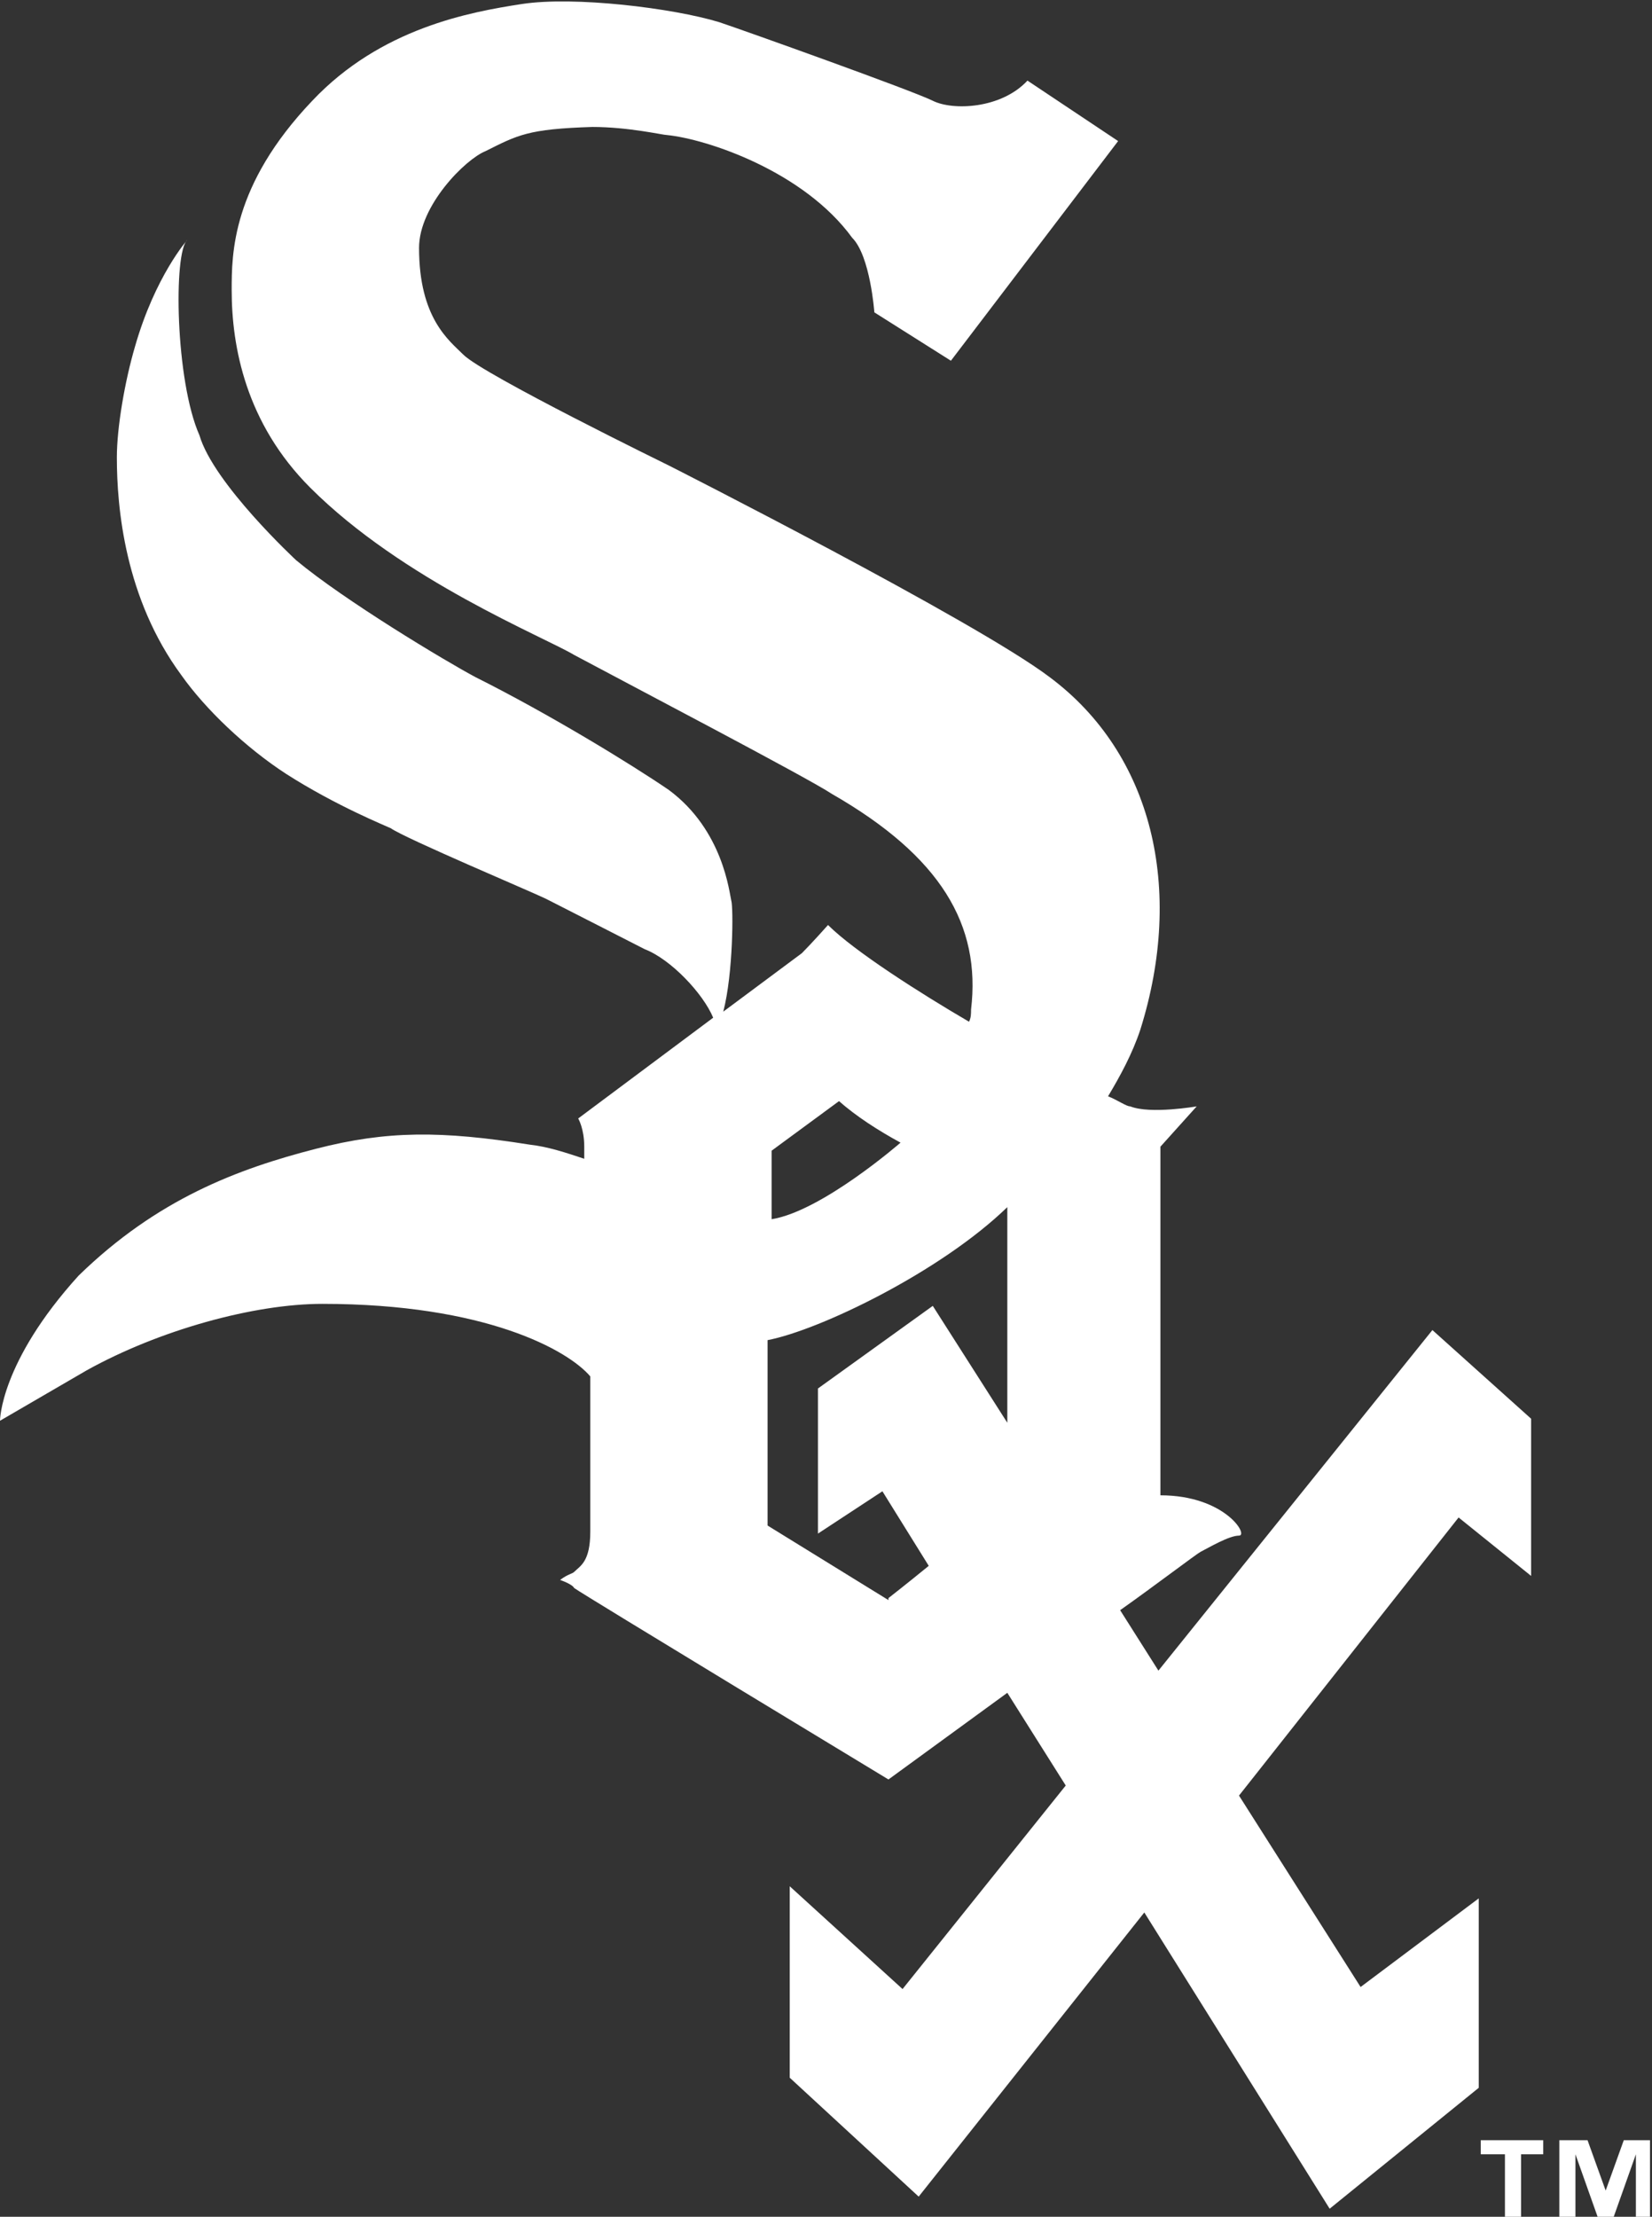
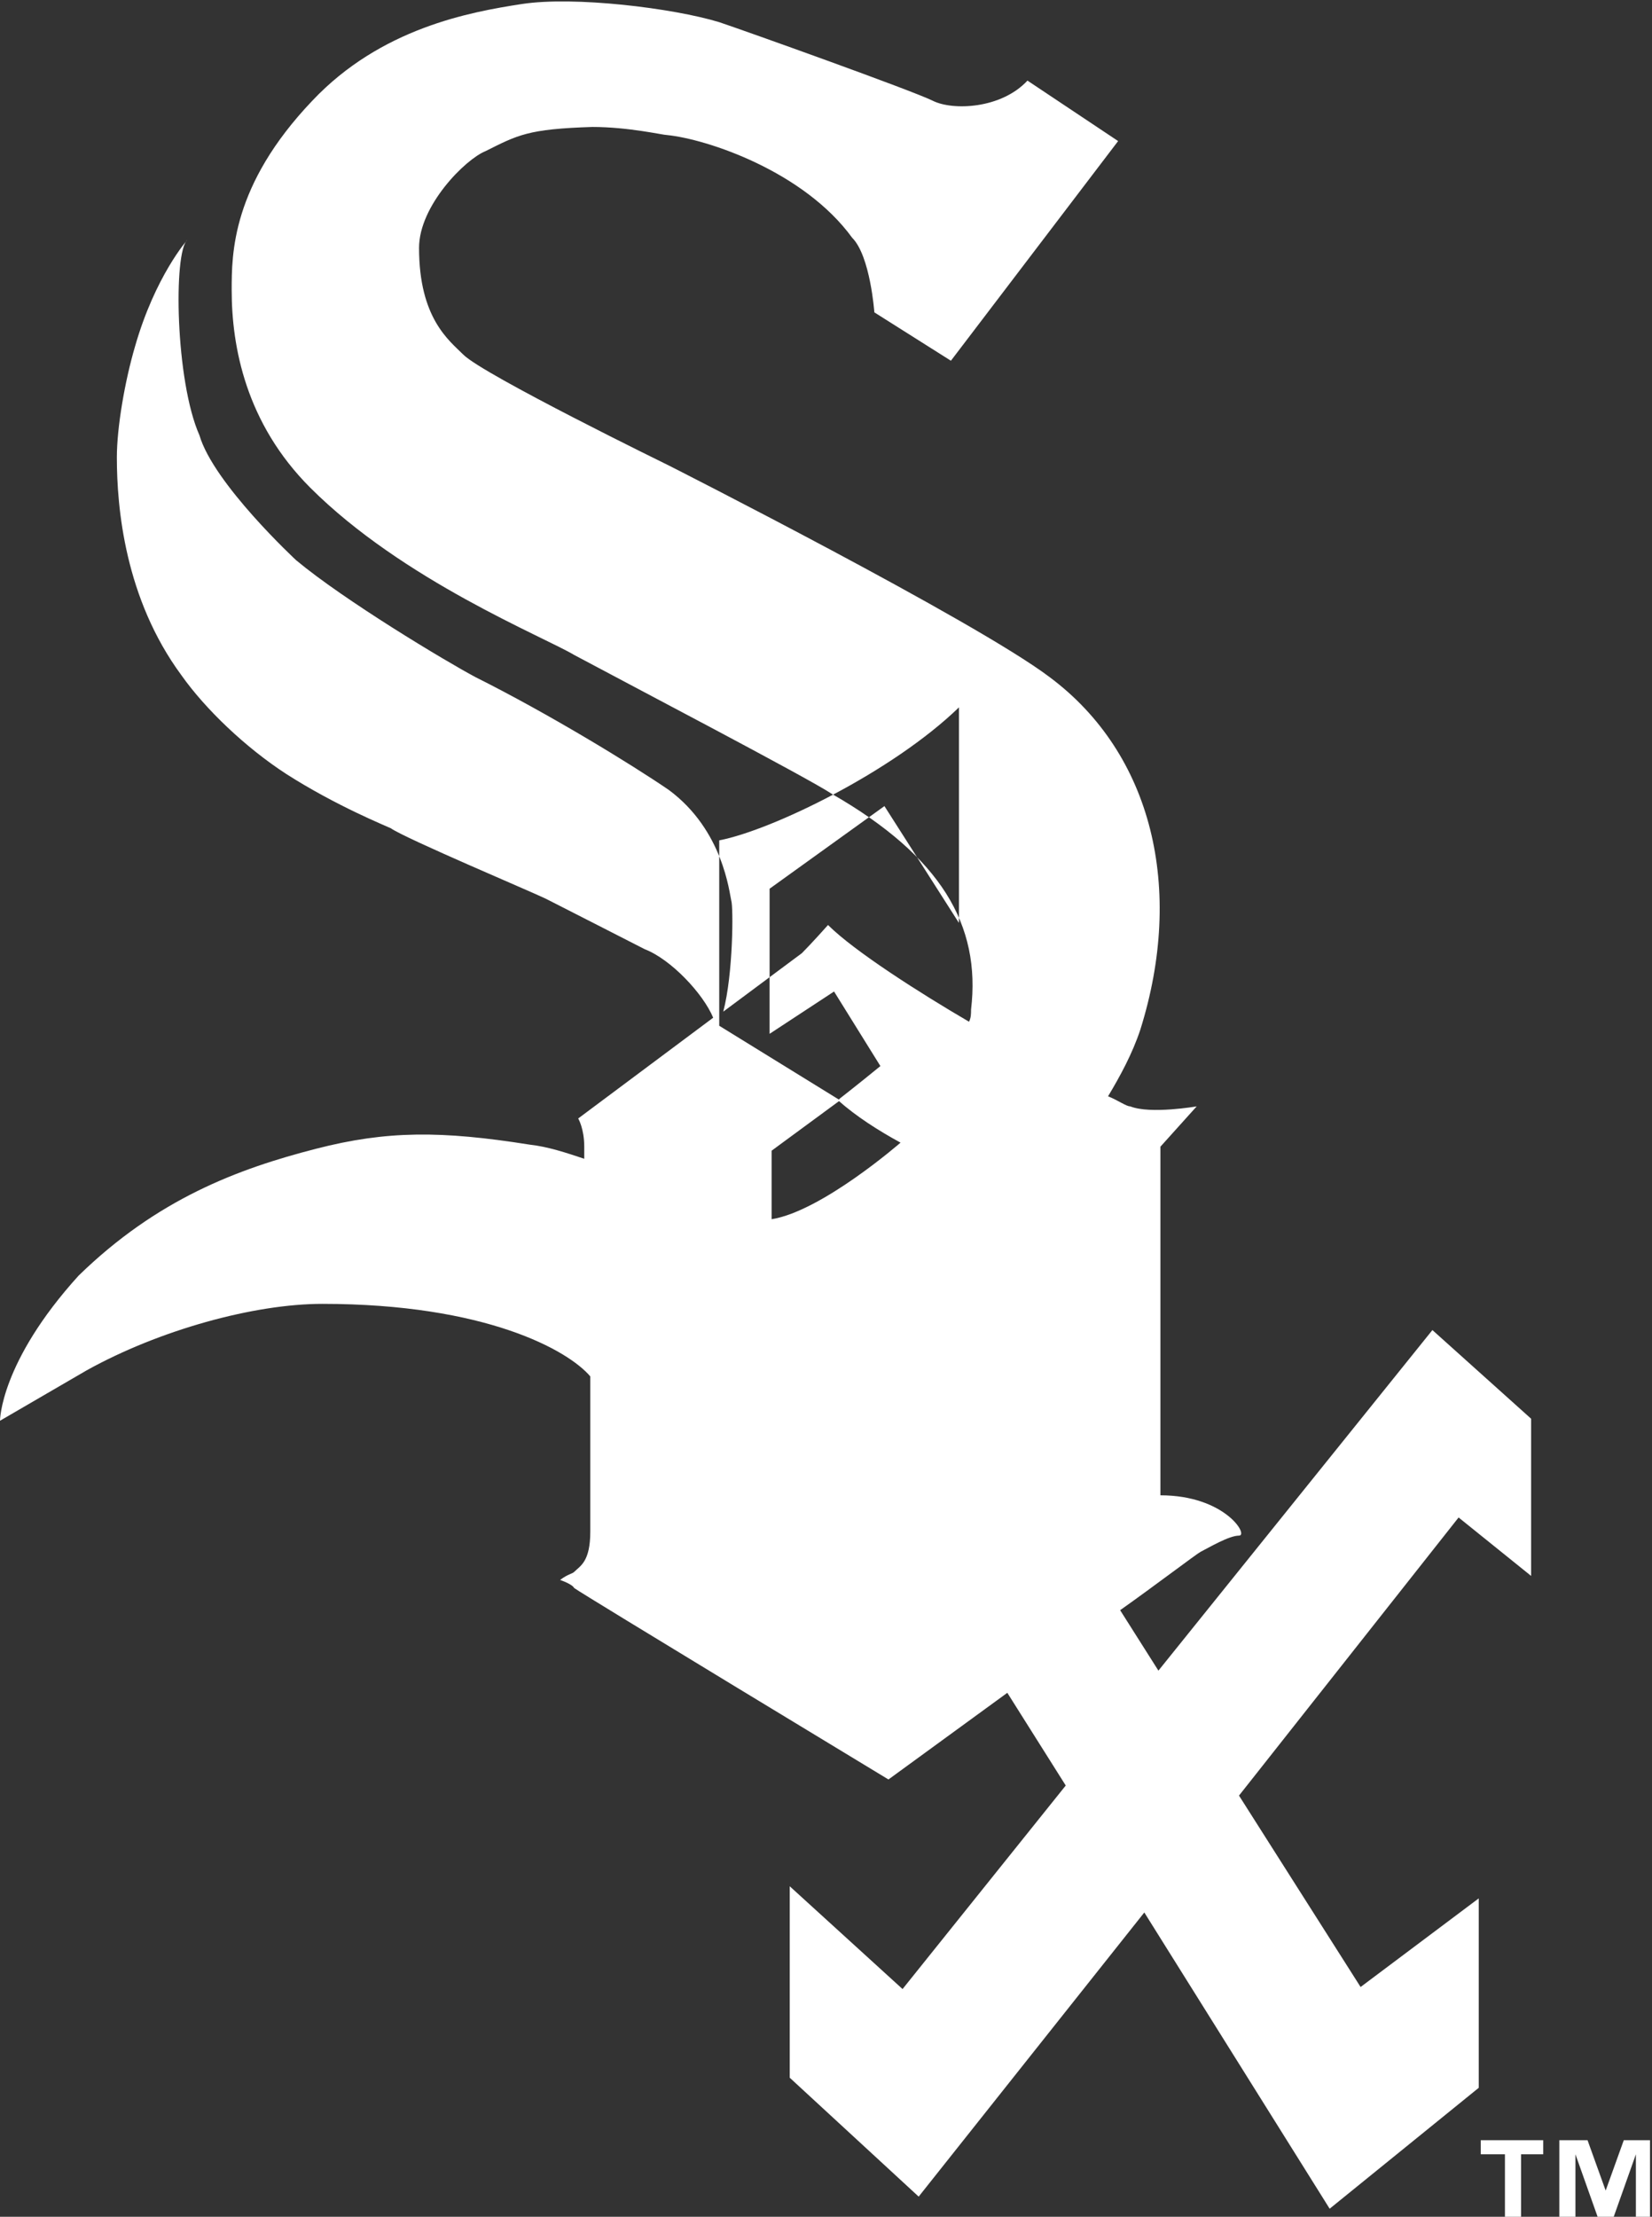
<svg xmlns="http://www.w3.org/2000/svg" id="Layer_1" version="1.1" viewBox="0 0 82 110">
  <rect x="0" y="0" width="82" height="110" fill="#333333" stroke="none" />
  <defs>
    <style>
      .st0 {
        fill: #fff;
      }
    </style>
  </defs>
-   <path class="st0" d="M76.7,106.9h-1.2v3.1h-.8v-3.1h-1.2v-.7h3.1v.7h0ZM82,110h-.8v-3.1h0l-1.1,3.1h-.8l-1.1-3.1h0v3.1h-.8v-3.8h1.4l.9,2.5h0l.9-2.5h1.3v3.8h0ZM67.6,98.7l-6.1-9.6,10.9-13.8,3.6,2.9v-7.8s-4.9-4.4-4.9-4.4l-13.6,16.9-1.9-3c1.7-1.2,3.8-2.8,4-2.9.4-.2,1.4-.8,1.9-.8s-.7-2-3.9-2v-17.3s1.8-2,1.8-2c0,0-2.3.4-3.3,0-.2,0-.6-.3-1.1-.5.6-1,1.2-2.1,1.6-3.3,2.2-7,.6-13.7-4.5-17.5-3.7-2.8-18.9-10.5-18.9-10.5,0,0-9.2-4.5-10.2-5.5-.7-.7-2.2-1.8-2.2-5.3,0-2.1,2.3-4.4,3.3-4.8,1.6-.8,2.1-1.1,5.3-1.2,1.8,0,3.5.4,3.7.4,2,.2,6.8,1.8,9.2,5.1.9.9,1.1,3.7,1.1,3.7l3.8,2.4,8.3-10.9-4.5-3c-1.3,1.4-3.7,1.5-4.7,1-1-.5-9.4-3.5-10.6-3.9-2.3-.7-7.2-1.3-9.8-.9-2.6.4-7,1.2-10.4,4.8-4,4.2-4,7.6-4,9.4,0,2.8.7,6.6,3.9,9.8,4.6,4.6,11.6,7.4,13.1,8.3,2.8,1.5,11.6,6.1,12.8,6.9,5.4,3.1,7.4,6.5,6.9,10.7,0,.2,0,.4-.1.6-2.4-1.4-5.7-3.5-7-4.8,0,0-.8.9-1.3,1.4l-3.9,2.9c.5-1.9.5-5.2.4-5.5-.1-.4-.4-3.5-3.1-5.5-1.9-1.3-6-3.8-9.6-5.6-1.5-.8-6.5-3.8-8.9-5.8,0,0-4.1-3.8-4.8-6.2-1.2-2.7-1.3-9.1-.6-9.7,0,0-1.6,1.8-2.6,5.3-.5,1.7-.9,4-.9,5.5,0,2.5.4,7,3.2,10.8,1.2,1.7,3.2,3.6,5.2,4.9,2.5,1.6,5,2.6,5.2,2.7.7.5,7.1,3.2,7.7,3.5.6.3,4.7,2.4,4.9,2.5,1.3.5,2.9,2.2,3.4,3.4l-6.7,5s.3.5.3,1.4v.6c-.9-.3-1.8-.6-2.7-.7-4.4-.7-7.1-.7-10.6.2-3.9,1-7.9,2.5-11.8,6.3C0,67.6,0,70.5,0,70.5l4.3-2.5c3.6-2,8.3-3.3,11.7-3.3,8.1,0,12.2,2.3,13.3,3.6,0,4,0,7.6,0,7.7,0,1.5-.5,1.7-.8,2-.1.1-.3.1-.7.4,0,0,.6.2.7.4.4.3,15.6,9.5,15.6,9.5l5.9-4.3,2.9,4.6-8.1,10.1-5.6-5.1v9.5s6.4,5.9,6.4,5.9l11.2-14.1,9.2,14.7,7.4-6v-9.4s-6,4.5-6,4.5h0ZM41.6,54.6c.9.8,2,1.5,3.1,2.1,0,0,0,0,0,0,0,0-3.9,3.4-6.4,3.8v-3.4s3.4-2.5,3.4-2.5M44.1,79.4c0,0-6-3.7-6-3.7,0,0,0-4,0-8.4v-.8c2.6-.5,8.6-3.4,11.9-6.6,0,.5,0,2.8,0,5.5s0,3.6,0,5.2l-3.7-5.8-5.7,4.1v7.2s3.2-2.1,3.2-2.1l2.3,3.7c-1.1.9-2,1.6-2,1.6" />
+   <path class="st0" d="M76.7,106.9h-1.2v3.1h-.8v-3.1h-1.2v-.7h3.1v.7h0ZM82,110h-.8v-3.1h0l-1.1,3.1h-.8l-1.1-3.1h0v3.1h-.8v-3.8h1.4l.9,2.5h0l.9-2.5h1.3v3.8h0ZM67.6,98.7l-6.1-9.6,10.9-13.8,3.6,2.9v-7.8s-4.9-4.4-4.9-4.4l-13.6,16.9-1.9-3c1.7-1.2,3.8-2.8,4-2.9.4-.2,1.4-.8,1.9-.8s-.7-2-3.9-2v-17.3s1.8-2,1.8-2c0,0-2.3.4-3.3,0-.2,0-.6-.3-1.1-.5.6-1,1.2-2.1,1.6-3.3,2.2-7,.6-13.7-4.5-17.5-3.7-2.8-18.9-10.5-18.9-10.5,0,0-9.2-4.5-10.2-5.5-.7-.7-2.2-1.8-2.2-5.3,0-2.1,2.3-4.4,3.3-4.8,1.6-.8,2.1-1.1,5.3-1.2,1.8,0,3.5.4,3.7.4,2,.2,6.8,1.8,9.2,5.1.9.9,1.1,3.7,1.1,3.7l3.8,2.4,8.3-10.9-4.5-3c-1.3,1.4-3.7,1.5-4.7,1-1-.5-9.4-3.5-10.6-3.9-2.3-.7-7.2-1.3-9.8-.9-2.6.4-7,1.2-10.4,4.8-4,4.2-4,7.6-4,9.4,0,2.8.7,6.6,3.9,9.8,4.6,4.6,11.6,7.4,13.1,8.3,2.8,1.5,11.6,6.1,12.8,6.9,5.4,3.1,7.4,6.5,6.9,10.7,0,.2,0,.4-.1.6-2.4-1.4-5.7-3.5-7-4.8,0,0-.8.9-1.3,1.4l-3.9,2.9c.5-1.9.5-5.2.4-5.5-.1-.4-.4-3.5-3.1-5.5-1.9-1.3-6-3.8-9.6-5.6-1.5-.8-6.5-3.8-8.9-5.8,0,0-4.1-3.8-4.8-6.2-1.2-2.7-1.3-9.1-.6-9.7,0,0-1.6,1.8-2.6,5.3-.5,1.7-.9,4-.9,5.5,0,2.5.4,7,3.2,10.8,1.2,1.7,3.2,3.6,5.2,4.9,2.5,1.6,5,2.6,5.2,2.7.7.5,7.1,3.2,7.7,3.5.6.3,4.7,2.4,4.9,2.5,1.3.5,2.9,2.2,3.4,3.4l-6.7,5s.3.5.3,1.4v.6c-.9-.3-1.8-.6-2.7-.7-4.4-.7-7.1-.7-10.6.2-3.9,1-7.9,2.5-11.8,6.3C0,67.6,0,70.5,0,70.5l4.3-2.5c3.6-2,8.3-3.3,11.7-3.3,8.1,0,12.2,2.3,13.3,3.6,0,4,0,7.6,0,7.7,0,1.5-.5,1.7-.8,2-.1.1-.3.1-.7.4,0,0,.6.2.7.4.4.3,15.6,9.5,15.6,9.5l5.9-4.3,2.9,4.6-8.1,10.1-5.6-5.1v9.5s6.4,5.9,6.4,5.9l11.2-14.1,9.2,14.7,7.4-6v-9.4s-6,4.5-6,4.5h0ZM41.6,54.6c.9.8,2,1.5,3.1,2.1,0,0,0,0,0,0,0,0-3.9,3.4-6.4,3.8v-3.4s3.4-2.5,3.4-2.5c0,0-6-3.7-6-3.7,0,0,0-4,0-8.4v-.8c2.6-.5,8.6-3.4,11.9-6.6,0,.5,0,2.8,0,5.5s0,3.6,0,5.2l-3.7-5.8-5.7,4.1v7.2s3.2-2.1,3.2-2.1l2.3,3.7c-1.1.9-2,1.6-2,1.6" />
</svg>